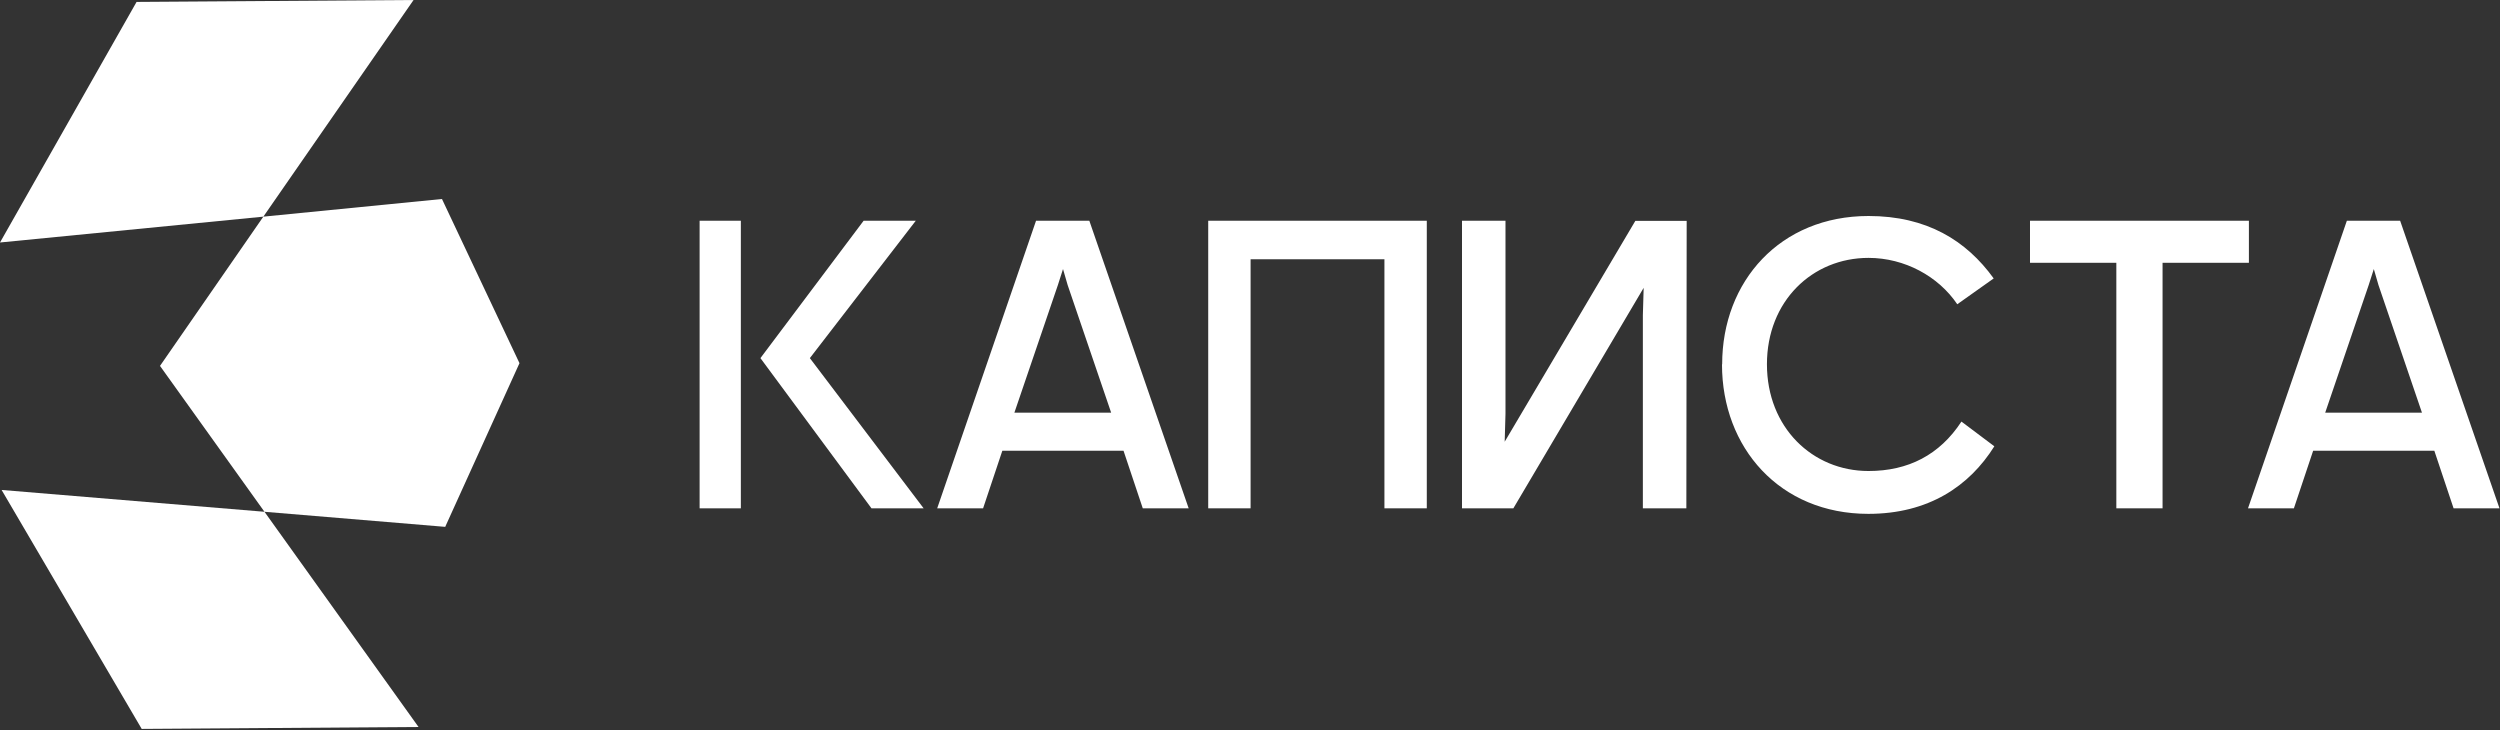
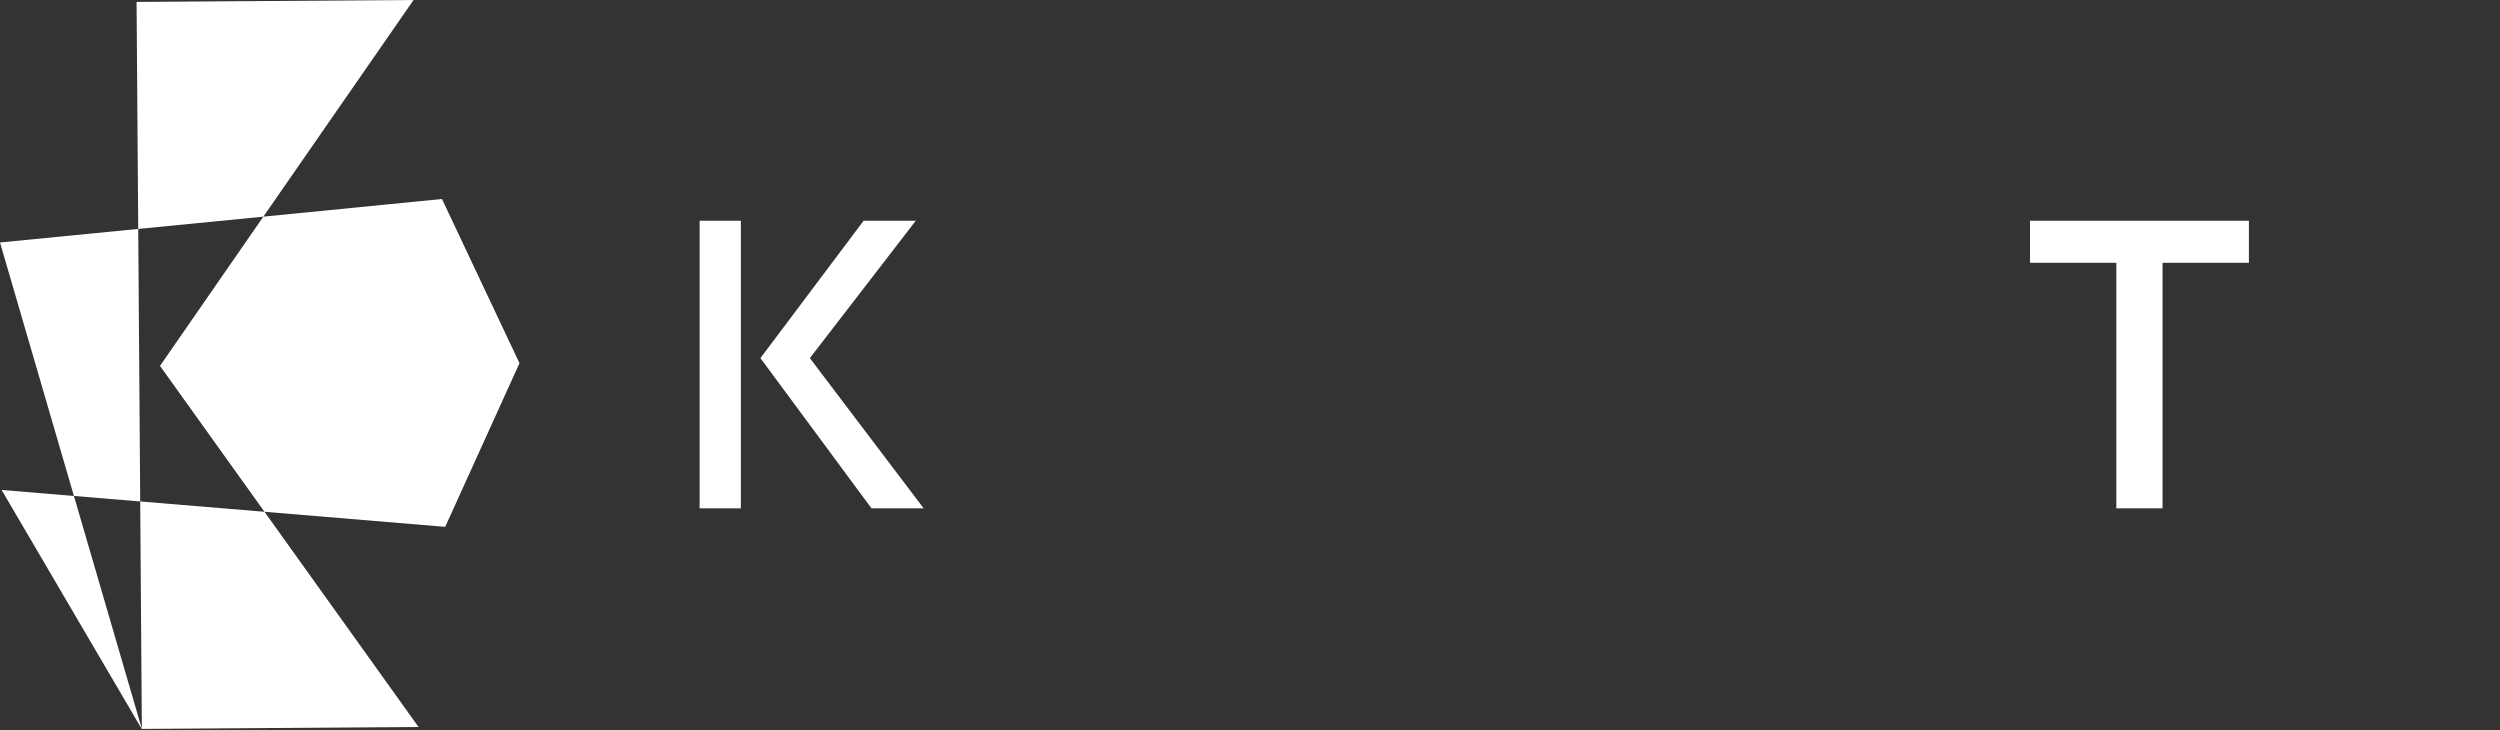
<svg xmlns="http://www.w3.org/2000/svg" width="1250" height="365" viewBox="0 0 1250 365" fill="none">
  <rect x="0" y="0" width="1250" height="365" fill="#333333" stroke="none" />
-   <path d="M222.669 263.431L132.237 255.889L80 182.95L131.676 108.325L220.984 99.499L259.74 181.585L222.669 263.271V263.431ZM70.933 364.455L209.269 363.492L132.237 255.889L0.802 244.976L70.853 364.455H70.933ZM68.285 0.963L0 121.244L131.676 108.325L206.781 0L68.285 0.963Z" fill="white" />
+   <path d="M222.669 263.431L132.237 255.889L80 182.95L131.676 108.325L220.984 99.499L259.74 181.585L222.669 263.271V263.431ZM70.933 364.455L209.269 363.492L132.237 255.889L0.802 244.976L70.853 364.455H70.933ZL0 121.244L131.676 108.325L206.781 0L68.285 0.963Z" fill="white" />
  <path d="M370.426 110.37V254.162H349.804V110.37H370.426ZM431.81 110.37H457.888L404.929 179.056L461.82 254.162H435.742L380.215 179.056L431.81 110.37Z" fill="white" />
-   <path d="M517.944 110.37H544.664L594.333 254.162H571.384L561.756 225.356H501.174L491.545 254.162H468.596L518.024 110.37H517.944ZM555.577 206.338L533.832 142.547L531.505 134.523L528.937 142.547L507.192 206.338H555.657H555.577Z" fill="white" />
-   <path d="M604.109 254.162V110.37H713.397V254.162H692.214V129.628H625.293V254.162H604.109Z" fill="white" />
-   <path d="M843.177 254.162H821.432V157.632L821.833 143.911L756.677 254.162H731V110.37H752.745V206.9L752.344 220.862L817.66 110.45H843.337L843.177 254.242V254.162Z" fill="white" />
-   <path d="M861.08 182.143C861.08 140.578 890.128 108 934.26 108C963.307 108 983.127 120.197 996.848 139.214L978.633 152.133C969.245 138.171 952.314 128.943 934.26 128.943C906.176 128.943 883.468 150.528 883.468 182.143C883.468 213.758 906.256 235.503 934.26 235.503C954.08 235.503 969.807 227.479 980.72 210.789L997.169 223.146C984.652 243.126 964.19 256.927 934.18 256.927C889.807 256.927 861 223.788 861 182.223L861.08 182.143Z" fill="white" />
  <path d="M1124.45 131.393H1081.28V254.162H1058.17V131.393H1015V110.37H1124.45V131.393Z" fill="white" />
-   <path d="M1173.35 110.37H1200.07L1249.74 254.162H1226.79L1217.16 225.356H1156.58L1146.95 254.162H1124L1173.43 110.37H1173.35ZM1210.98 206.338L1189.24 142.547L1186.91 134.523L1184.34 142.547L1162.6 206.338H1211.06H1210.98Z" fill="white" />
</svg>